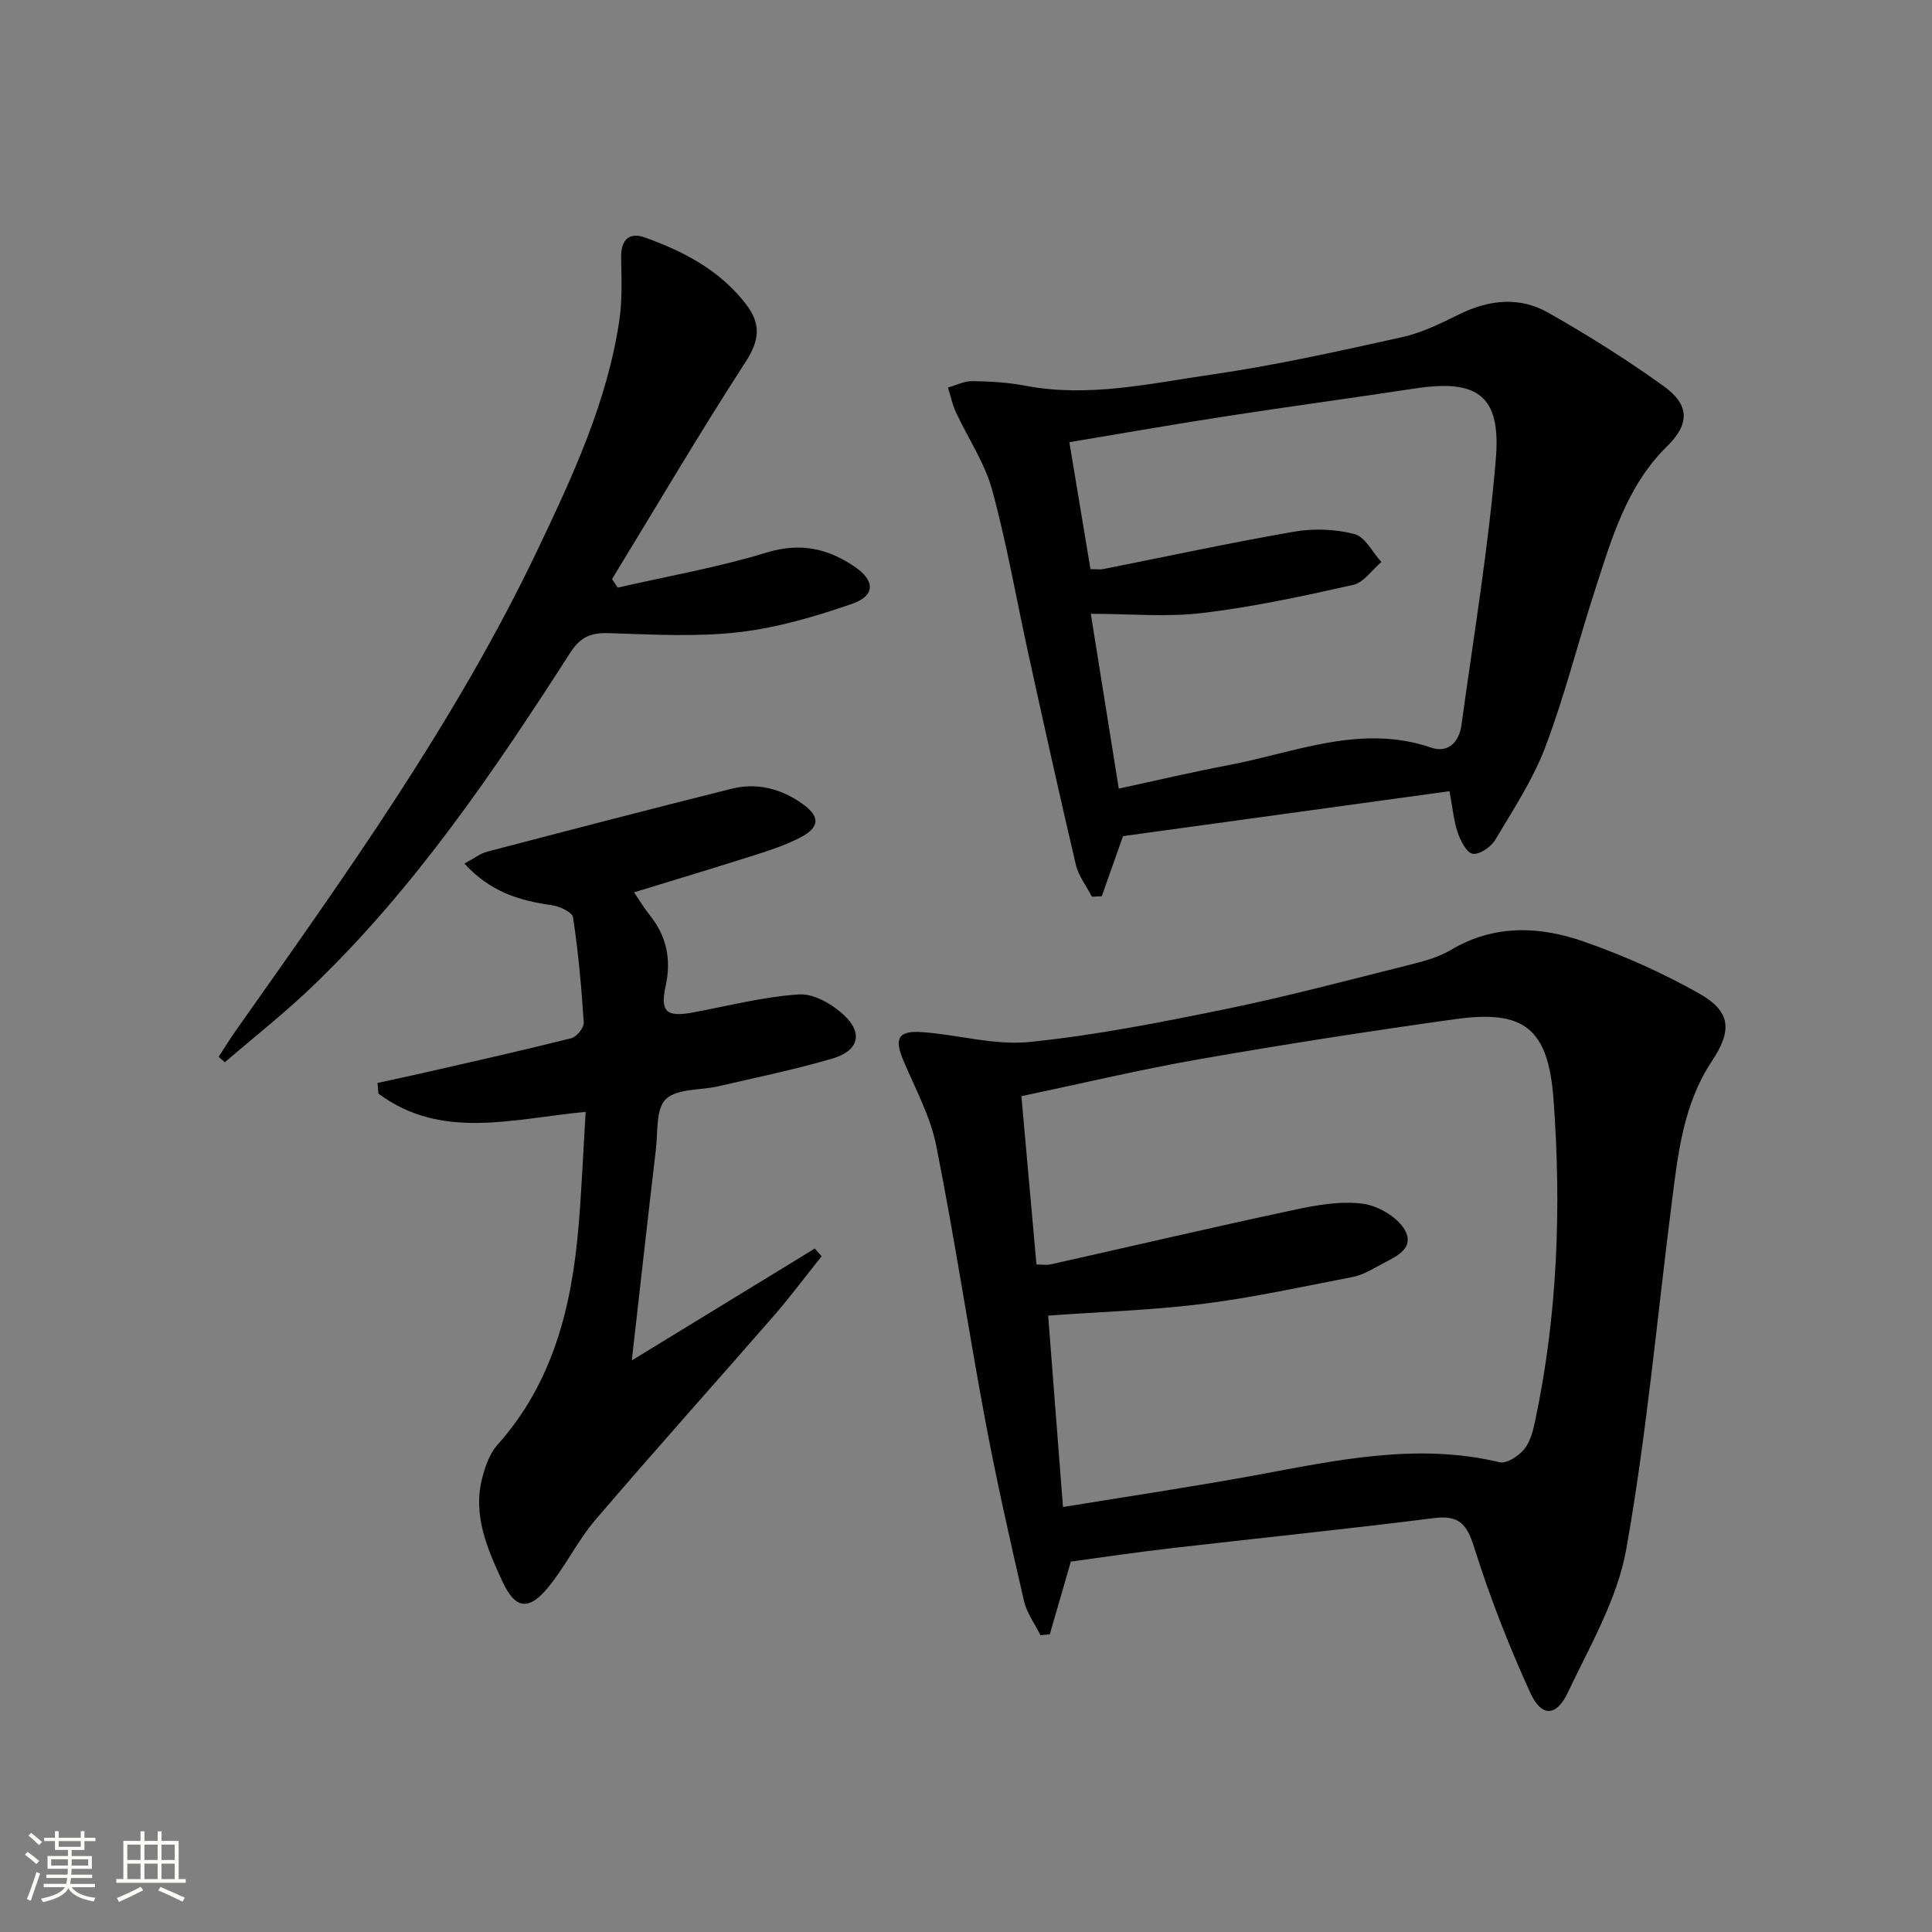
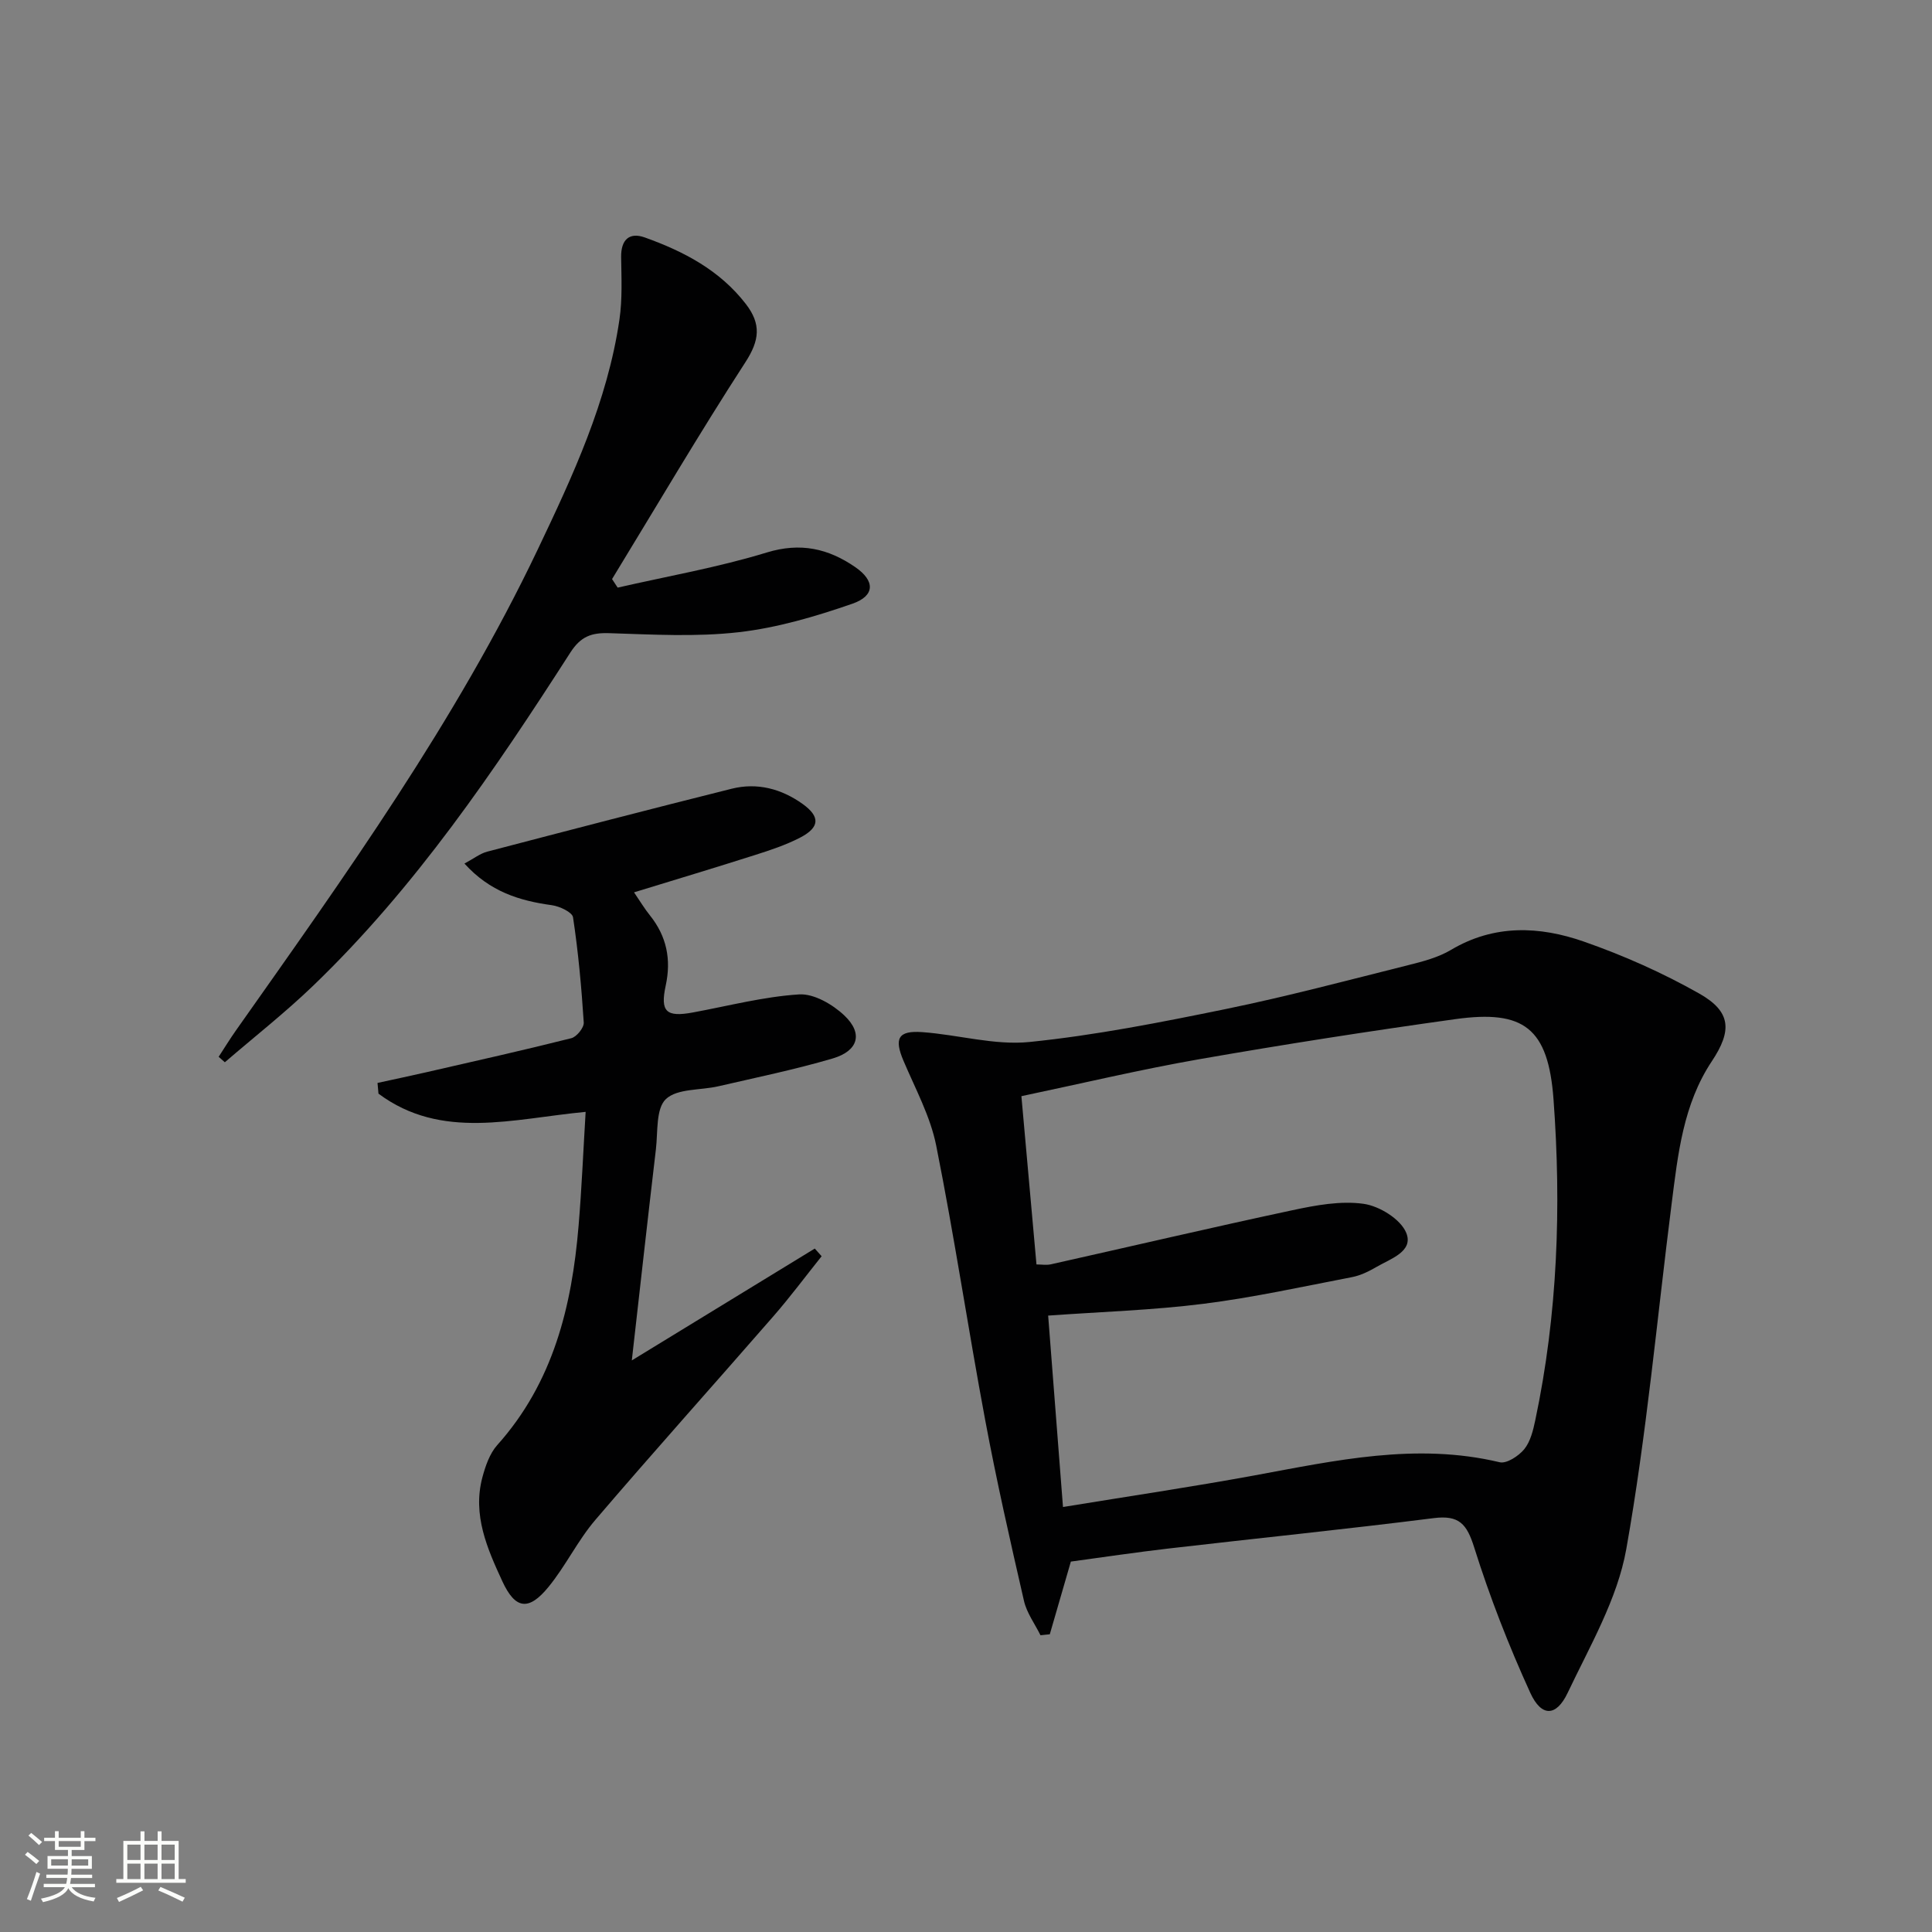
<svg xmlns="http://www.w3.org/2000/svg" enable-background="new 0 0 400 400" viewBox="0 0 400 400">
  <rect x="0" y="0" width="400" height="400" fill="#808080" stroke="none" />
  <path d="m5.17 384 .55-.58c.85.61 1.65 1.24 2.4 1.87l-.59.64c-.83-.73-1.62-1.38-2.36-1.93m1.22 9.53-.82-.34c.71-1.76 1.37-3.64 1.98-5.63.24.13.5.25.76.36-.6 1.67-1.24 3.54-1.92 5.61m-.5-13.5.57-.54c.56.44 1.31 1.06 2.26 1.87l-.64.64c-.68-.66-1.41-1.32-2.19-1.97m3.25.46h2.24v-1.36h.77v1.36h4.57v-1.36h.76v1.36h2.28v.69h-2.28v1.84h-2.64v1.26h4.18v2.64h-4.21c0 .45-.02.86-.05 1.21h4.32v.69h-4.38c-.04.34-.1.75-.19 1.22h5.15v.69h-4.82c.87 1.19 2.51 1.92 4.93 2.19-.17.31-.3.57-.37.76-2.77-.49-4.52-1.41-5.26-2.76-.56 1.26-2.3 2.23-5.24 2.9-.12-.24-.26-.48-.43-.72 2.73-.55 4.38-1.34 4.96-2.38h-4.38v-.69h4.65c.1-.38.17-.79.21-1.22h-4.32v-.69h4.4c.03-.34.05-.75.05-1.21h-4.2v-2.64h4.23v-1.26h-2.69v-1.84h-2.24zm1.46 4.46v1.29h3.45c.01-.4.02-.57.01-.53v-.32-.45h-3.46zm1.55-2.59h4.57v-1.19h-4.57zm6.11 2.59h-3.42v.77c-.01.19-.01.37-.02.53h3.44z" fill="#fbfcfa" />
  <path d="m32.63 379.16h.82v1.98h3.54v7.89h1.46v.78h-14.37v-.78h1.46v-7.89h3.55v-1.98h.82v1.98h2.73v-1.98zm-3.49 11.48.5.73c-1.61.82-3.28 1.63-5 2.41-.13-.27-.28-.55-.44-.82 1.75-.72 3.4-1.49 4.94-2.32m-2.78-5.55h2.73v-3.18h-2.73zm0 3.95h2.73v-3.2h-2.73zm3.54-3.95h2.73v-3.18h-2.73zm0 3.95h2.73v-3.2h-2.73zm7.89 4.68c-1.84-.92-3.51-1.7-5.02-2.32l.45-.73c1.89.8 3.57 1.55 5.04 2.23zm-1.62-11.81h-2.73v3.18h2.73zm-2.73 7.13h2.73v-3.2h-2.73z" fill="#fbfcfa" />
  <g fill="#010102">
    <path d="m221.71 323.31c-1.55 5.37-2.96 10.21-4.36 15.05-.64.07-1.28.14-1.93.2-1.17-2.37-2.85-4.62-3.42-7.13-2.86-12.44-5.69-24.9-8.03-37.44-3.54-18.91-6.37-37.95-10.14-56.81-1.21-6.06-4.32-11.77-6.77-17.55-1.96-4.61-1.15-6.3 3.87-5.94 7.44.53 14.98 2.78 22.24 2.04 13.65-1.39 27.19-4.07 40.66-6.83 12.66-2.6 25.16-5.93 37.7-9.07 3.05-.76 6.23-1.59 8.89-3.17 8.94-5.32 18.32-4.92 27.48-1.72 8.23 2.87 16.32 6.47 23.9 10.76 6.61 3.74 6.85 7.65 2.61 14.03-5.93 8.92-7.01 19.22-8.31 29.44-3.04 23.88-5.19 47.91-9.4 71.58-1.84 10.32-7.54 20.06-12.14 29.75-2.36 4.96-5.44 5.01-7.74-.04-4.46-9.77-8.39-19.85-11.61-30.1-1.52-4.84-3.12-6.71-8.36-6.05-18.27 2.31-36.59 4.17-54.88 6.29-6.76.78-13.47 1.79-20.26 2.71zm-10.24-96.36c1.08 12.12 2.1 23.49 3.12 34.84 1.02 0 2.05.18 3-.03 16.67-3.73 33.3-7.63 50.01-11.2 4.82-1.03 9.96-1.99 14.73-1.32 3.27.46 7.65 3.17 8.81 5.99 1.59 3.87-3.25 5.38-6.16 7.08-1.56.91-3.29 1.76-5.04 2.1-10.24 1.97-20.46 4.23-30.79 5.53-10.5 1.32-21.12 1.65-32.14 2.44 1.03 13.33 2.04 26.31 3.07 39.63 13.7-2.24 26.65-4.16 39.53-6.52 16.85-3.1 33.6-6.87 50.87-2.75 1.45.35 3.94-1.29 5.1-2.7 1.28-1.58 1.84-3.9 2.28-5.99 4.64-21.94 5.42-44.19 3.78-66.43-1.09-14.8-6.15-18.59-20.32-16.62-17.74 2.47-35.45 5.23-53.09 8.31-12.27 2.15-24.38 5.04-36.76 7.64z" />
-     <path d="m300.1 163.81c-22.76 3.13-45.38 6.24-67.59 9.3-1.55 4.38-2.97 8.41-4.4 12.45-.68.03-1.36.06-2.04.09-1.14-2.2-2.78-4.29-3.33-6.63-3.41-14.5-6.62-29.06-9.82-43.61-2.49-11.33-4.46-22.81-7.51-33.99-1.54-5.64-5.04-10.74-7.53-16.14-.73-1.59-1.08-3.35-1.61-5.04 1.67-.47 3.35-1.35 5.01-1.33 3.64.05 7.34.25 10.9.93 13.08 2.53 25.86-.44 38.61-2.28 13.27-1.92 26.41-4.86 39.52-7.76 4.15-.92 8.12-2.92 11.99-4.81 6.09-2.97 12.36-3.58 18.19-.28 8.22 4.65 16.26 9.71 23.93 15.22 5.47 3.93 5.42 7.86.74 12.46-8.45 8.3-11.52 19.26-15 29.99s-6.22 21.73-10.21 32.26c-2.56 6.76-6.64 12.97-10.37 19.23-.88 1.47-3.22 3.1-4.65 2.9-1.25-.17-2.54-2.68-3.12-4.38-.83-2.43-1.05-5.09-1.71-8.58zm-68.47-.54c7.83-1.69 15.22-3.44 22.68-4.85 13.87-2.62 27.42-8.62 42.02-3.63 3.51 1.2 5.77-1.18 6.24-4.64 2.52-18.38 5.6-36.72 7.13-55.19 1.09-13.12-3.81-16.51-16.82-14.52-12.96 1.98-25.95 3.72-38.9 5.72-10.76 1.66-21.48 3.54-32.58 5.39 1.51 9.12 2.94 17.69 4.37 26.29 1.32 0 2 .11 2.63-.02 13.17-2.61 26.29-5.45 39.51-7.74 4.06-.7 8.56-.55 12.52.49 2.21.58 3.73 3.78 5.57 5.79-1.93 1.63-3.65 4.24-5.83 4.73-10.32 2.32-20.7 4.57-31.18 5.82-7.49.9-15.18.17-23.15.17 1.92 12 3.78 23.6 5.79 36.19z" />
    <path d="m121.25 230.2c-15.08 1.42-29.83 5.94-42.89-3.77-.07-.74-.13-1.48-.2-2.22 3.36-.74 6.74-1.44 10.09-2.21 10.02-2.3 20.06-4.54 30.03-7.05 1.11-.28 2.65-2.18 2.58-3.25-.47-7.28-1.13-14.57-2.22-21.78-.16-1.06-2.78-2.29-4.39-2.51-6.7-.92-12.82-2.79-18.09-8.62 1.96-1.05 3.26-2.09 4.73-2.47 16.85-4.41 33.7-8.8 50.59-13.02 5.28-1.32 10.28 0 14.68 3.14 3.69 2.64 3.59 4.86-.52 6.99-2.93 1.51-6.13 2.58-9.29 3.58-8.18 2.61-16.41 5.08-25.08 7.74 1.28 1.88 2.19 3.41 3.3 4.78 3.46 4.33 4.43 9.1 3.26 14.52-1.18 5.43.11 6.59 5.63 5.57 7.32-1.35 14.61-3.27 21.99-3.74 3.07-.19 6.96 2.08 9.38 4.38 3.91 3.72 2.88 7.31-2.42 8.88-7.78 2.29-15.76 3.93-23.67 5.76-3.71.86-8.51.43-10.87 2.65-2.1 1.98-1.65 6.79-2.07 10.38-1.67 14.17-3.25 28.36-4.99 43.73 13.22-8.08 25.55-15.62 37.88-23.16.47.53.94 1.06 1.42 1.59-3.34 4.17-6.53 8.47-10.04 12.49-12.24 14.06-24.7 27.93-36.81 42.1-3.65 4.27-6.14 9.53-9.71 13.89-4.09 5-6.86 4.63-9.54-1.17-3.13-6.77-6.21-13.74-4.14-21.52.63-2.35 1.51-4.93 3.07-6.68 11.61-12.96 15.46-28.74 16.85-45.42.65-7.74.97-15.52 1.46-23.58z" />
    <path d="m127.88 121.66c10.3-2.36 20.77-4.18 30.86-7.27 7-2.14 12.74-.82 18.31 3.01 4.14 2.84 4.16 5.95-.59 7.6-7.62 2.64-15.54 4.98-23.51 5.89-8.84 1.01-17.88.48-26.82.2-3.68-.12-5.89.67-8.03 3.99-15.75 24.51-32.09 48.63-53.23 68.97-5.82 5.6-12.2 10.61-18.32 15.88-.43-.38-.85-.75-1.28-1.13 1.19-1.82 2.32-3.68 3.58-5.46 22.61-32.06 45.5-63.94 62.47-99.55 7.29-15.3 14.45-30.67 16.93-47.64.62-4.24.41-8.61.35-12.92-.05-3.61 1.7-5.22 4.92-4.06 8.04 2.88 15.49 6.76 20.9 13.77 3.22 4.17 2.84 7.53-.09 12.05-9.55 14.74-18.45 29.9-27.61 44.9.39.6.78 1.18 1.16 1.77z" />
  </g>
</svg>